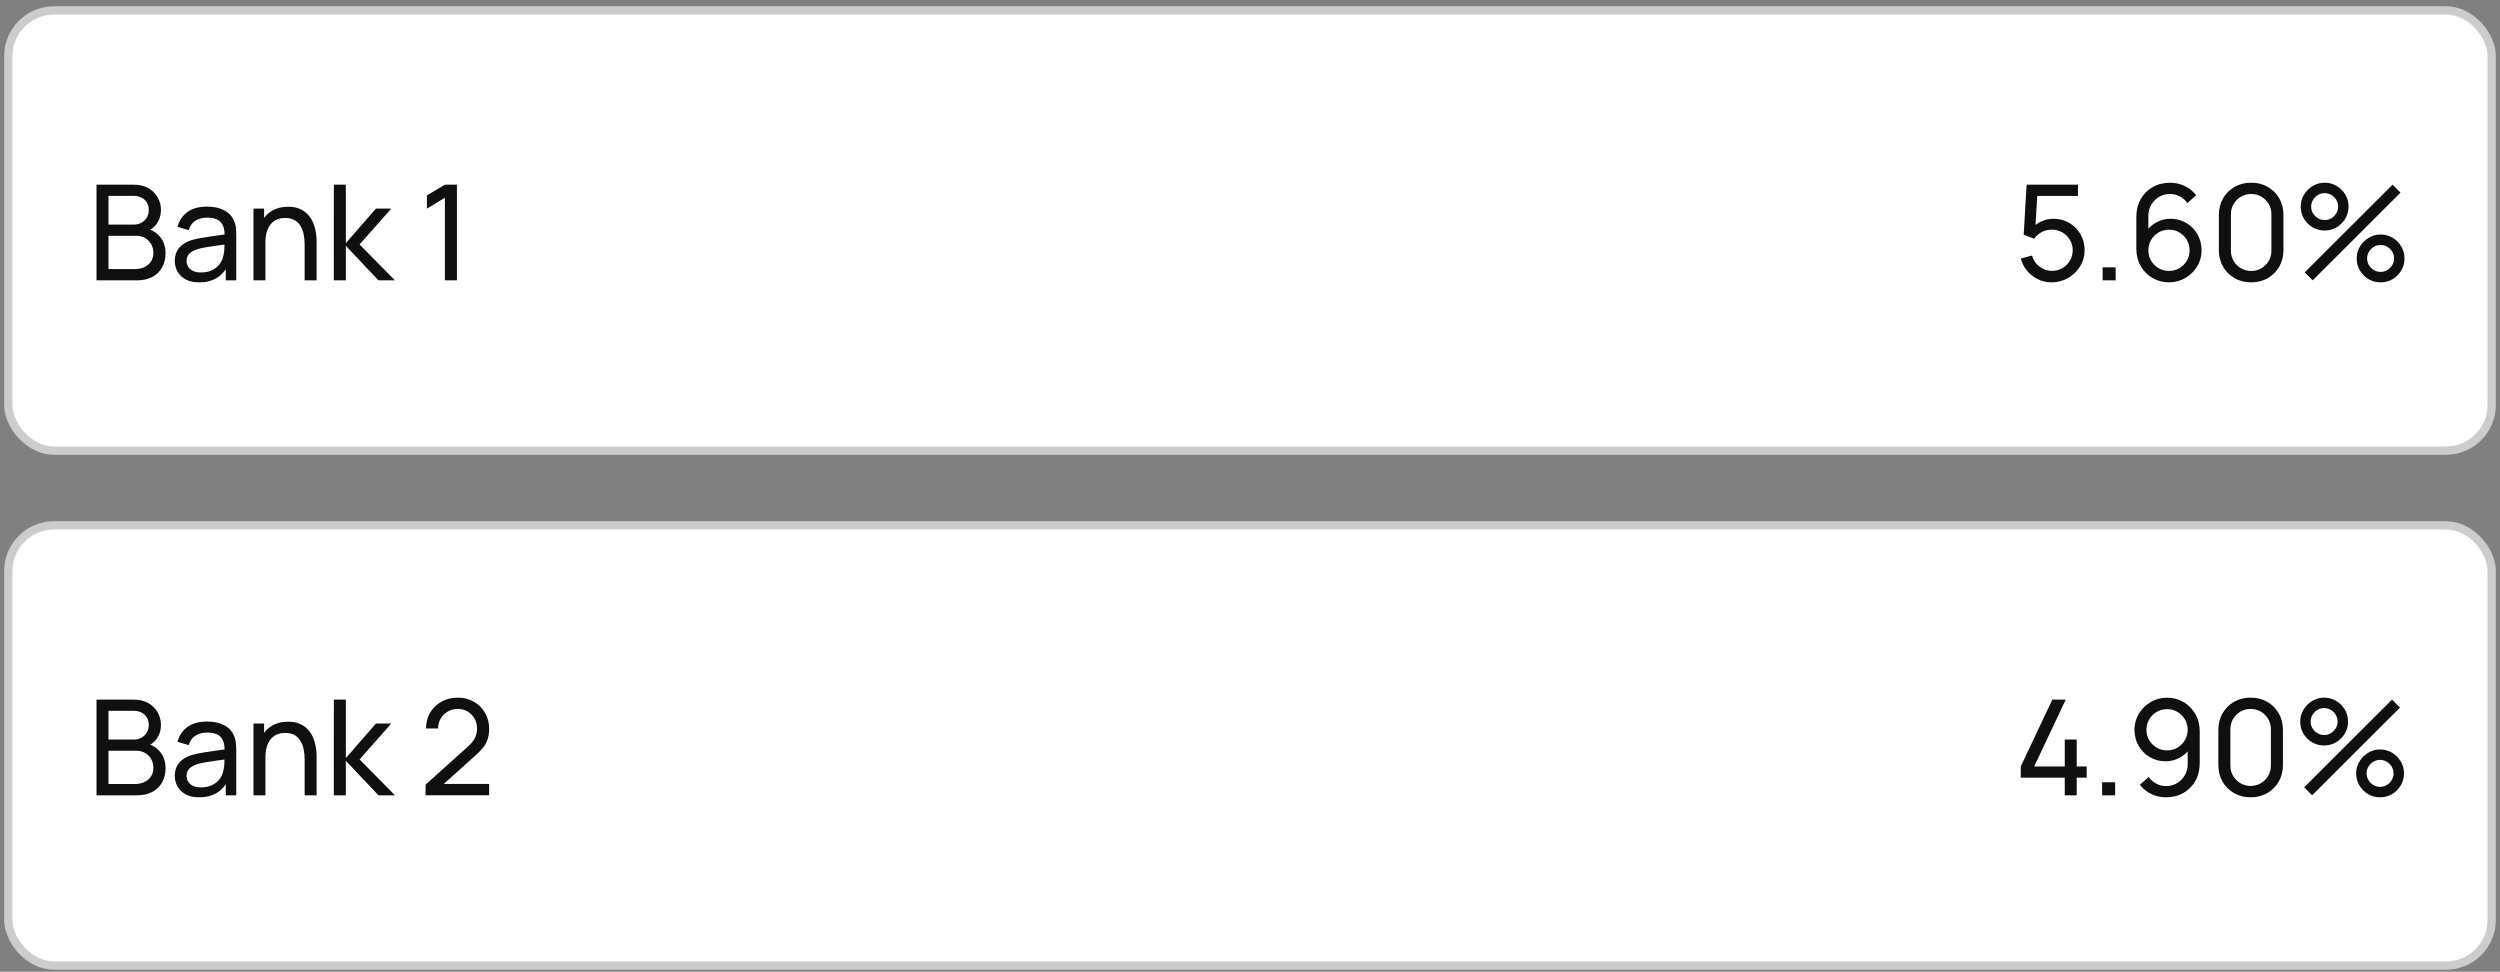
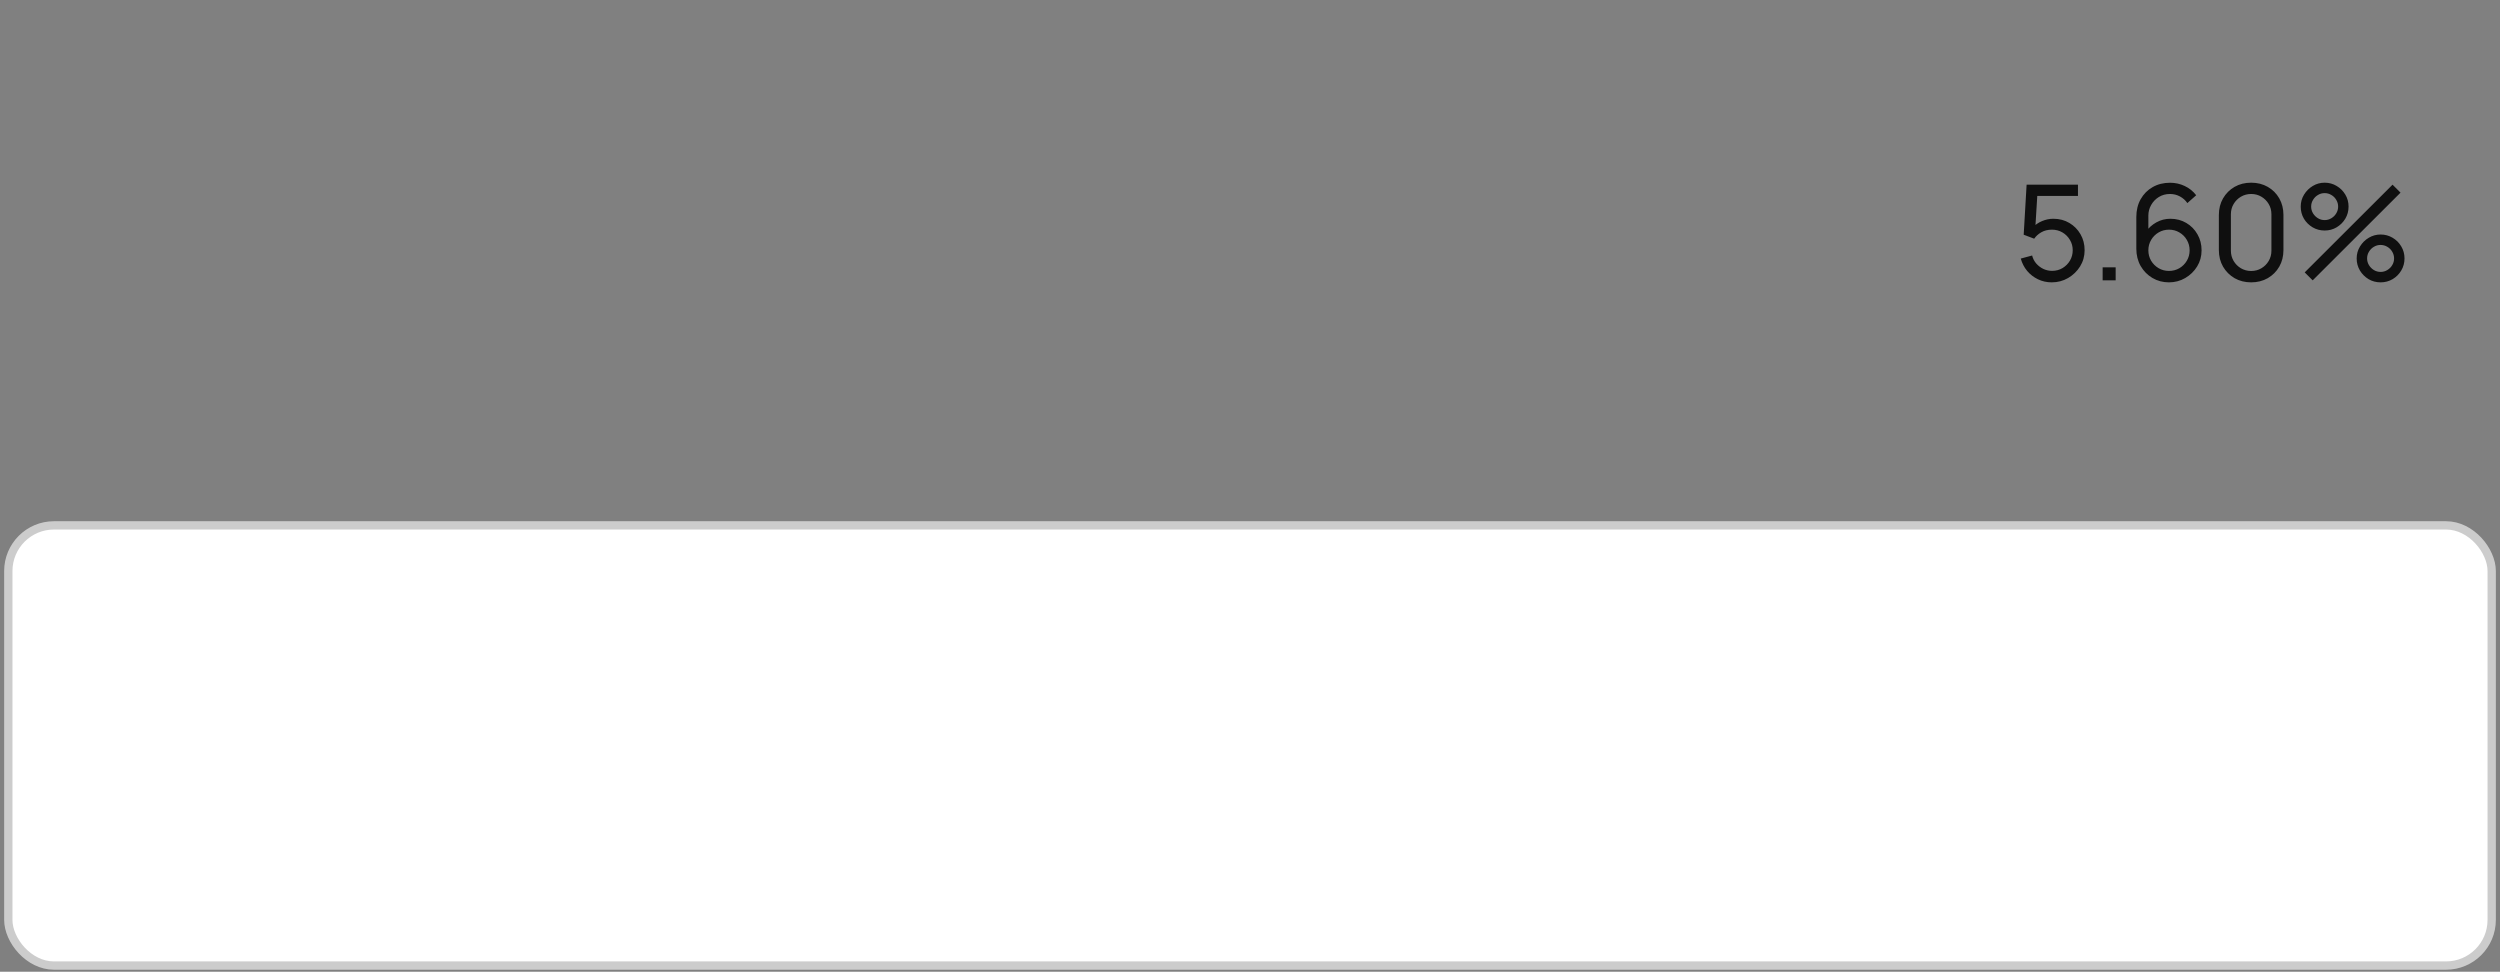
<svg xmlns="http://www.w3.org/2000/svg" width="301" height="117" viewBox="0 0 301 117" fill="none">
  <rect x="0" y="0" width="301" height="117" fill="#808080" stroke="none" />
-   <rect x="1" y="1.255" width="299" height="53" rx="5.5" fill="white" />
-   <path d="M11.62 33.755V22.235H16.108C16.796 22.235 17.383 22.376 17.868 22.659C18.359 22.942 18.732 23.315 18.988 23.779C19.249 24.238 19.38 24.733 19.38 25.267C19.38 25.891 19.22 26.438 18.9 26.907C18.58 27.376 18.148 27.699 17.604 27.875L17.588 27.483C18.329 27.68 18.905 28.043 19.316 28.571C19.727 29.099 19.932 29.728 19.932 30.459C19.932 31.131 19.793 31.712 19.516 32.203C19.244 32.694 18.849 33.075 18.332 33.347C17.82 33.619 17.212 33.755 16.508 33.755H11.62ZM13.06 32.395H16.236C16.663 32.395 17.044 32.318 17.38 32.163C17.716 32.003 17.98 31.779 18.172 31.491C18.369 31.203 18.468 30.856 18.468 30.451C18.468 30.061 18.38 29.712 18.204 29.403C18.033 29.093 17.791 28.848 17.476 28.667C17.167 28.48 16.807 28.387 16.396 28.387H13.06V32.395ZM13.06 27.043H16.092C16.433 27.043 16.74 26.971 17.012 26.827C17.289 26.677 17.508 26.47 17.668 26.203C17.833 25.936 17.916 25.624 17.916 25.267C17.916 24.771 17.748 24.366 17.412 24.051C17.076 23.736 16.636 23.579 16.092 23.579H13.06V27.043ZM23.982 33.995C23.337 33.995 22.796 33.877 22.358 33.643C21.926 33.403 21.598 33.088 21.374 32.699C21.156 32.309 21.046 31.883 21.046 31.419C21.046 30.965 21.132 30.573 21.302 30.243C21.478 29.907 21.724 29.63 22.038 29.411C22.353 29.187 22.729 29.011 23.166 28.883C23.577 28.771 24.036 28.675 24.542 28.595C25.054 28.509 25.572 28.432 26.094 28.363C26.617 28.294 27.105 28.227 27.558 28.163L27.046 28.459C27.062 27.691 26.908 27.123 26.582 26.755C26.262 26.387 25.708 26.203 24.918 26.203C24.396 26.203 23.937 26.323 23.542 26.563C23.153 26.797 22.878 27.181 22.718 27.715L21.366 27.307C21.574 26.549 21.977 25.955 22.574 25.523C23.172 25.091 23.958 24.875 24.934 24.875C25.718 24.875 26.39 25.016 26.95 25.299C27.516 25.576 27.921 25.997 28.166 26.563C28.289 26.829 28.366 27.12 28.398 27.435C28.43 27.744 28.446 28.07 28.446 28.411V33.755H27.182V31.683L27.478 31.875C27.153 32.574 26.697 33.102 26.11 33.459C25.529 33.816 24.82 33.995 23.982 33.995ZM24.198 32.803C24.71 32.803 25.153 32.712 25.526 32.531C25.905 32.344 26.209 32.102 26.438 31.803C26.668 31.499 26.817 31.168 26.886 30.811C26.966 30.544 27.009 30.248 27.014 29.923C27.025 29.592 27.03 29.339 27.03 29.163L27.526 29.379C27.062 29.443 26.606 29.504 26.158 29.563C25.71 29.622 25.286 29.686 24.886 29.755C24.486 29.819 24.126 29.896 23.806 29.987C23.572 30.061 23.35 30.157 23.142 30.275C22.94 30.392 22.774 30.544 22.646 30.731C22.524 30.912 22.462 31.139 22.462 31.411C22.462 31.645 22.521 31.869 22.638 32.083C22.761 32.296 22.948 32.469 23.198 32.603C23.454 32.736 23.788 32.803 24.198 32.803ZM36.678 33.755V29.427C36.678 29.016 36.641 28.622 36.566 28.243C36.497 27.864 36.372 27.526 36.19 27.227C36.014 26.923 35.774 26.683 35.47 26.507C35.172 26.331 34.793 26.243 34.334 26.243C33.977 26.243 33.652 26.304 33.358 26.427C33.07 26.544 32.822 26.726 32.614 26.971C32.406 27.216 32.244 27.526 32.126 27.899C32.014 28.267 31.958 28.701 31.958 29.203L31.022 28.915C31.022 28.078 31.172 27.36 31.47 26.763C31.774 26.16 32.198 25.699 32.742 25.379C33.292 25.053 33.937 24.891 34.678 24.891C35.238 24.891 35.716 24.979 36.11 25.155C36.505 25.331 36.833 25.566 37.094 25.859C37.356 26.147 37.561 26.472 37.71 26.835C37.86 27.192 37.964 27.558 38.022 27.931C38.086 28.299 38.118 28.648 38.118 28.979V33.755H36.678ZM30.518 33.755V25.115H31.798V27.427H31.958V33.755H30.518ZM40.19 33.755L40.198 22.235H41.638V29.275L45.262 25.115H47.11L43.294 29.435L47.558 33.755H45.566L41.638 29.595V33.755H40.19ZM53.566 33.755V23.811L51.398 25.123V23.531L53.566 22.235H55.014V33.755H53.566Z" fill="#0F0F0F" />
  <path d="M247.028 33.995C246.436 33.995 245.884 33.872 245.372 33.627C244.865 33.382 244.431 33.045 244.068 32.619C243.711 32.187 243.455 31.691 243.3 31.131L244.668 30.763C244.764 31.142 244.935 31.47 245.18 31.747C245.425 32.019 245.711 32.232 246.036 32.387C246.367 32.536 246.711 32.611 247.068 32.611C247.537 32.611 247.959 32.499 248.332 32.275C248.711 32.045 249.009 31.744 249.228 31.371C249.447 30.992 249.556 30.579 249.556 30.131C249.556 29.667 249.441 29.248 249.212 28.875C248.988 28.496 248.687 28.198 248.308 27.979C247.929 27.76 247.516 27.651 247.068 27.651C246.561 27.651 246.127 27.758 245.764 27.971C245.407 28.179 245.124 28.435 244.916 28.739L243.652 28.259L244.004 22.235H250.188V23.587H244.692L245.324 22.995L245.028 27.819L244.716 27.411C245.036 27.07 245.417 26.805 245.86 26.619C246.308 26.432 246.764 26.339 247.228 26.339C247.943 26.339 248.583 26.507 249.148 26.843C249.713 27.174 250.161 27.627 250.492 28.203C250.823 28.773 250.988 29.416 250.988 30.131C250.988 30.84 250.807 31.488 250.444 32.075C250.081 32.656 249.599 33.123 248.996 33.475C248.399 33.822 247.743 33.995 247.028 33.995ZM253.157 33.755V32.187H254.725V33.755H253.157ZM261.142 33.995C260.411 33.995 259.747 33.819 259.15 33.467C258.558 33.115 258.086 32.635 257.734 32.027C257.387 31.413 257.214 30.723 257.214 29.955V26.123C257.214 25.317 257.387 24.605 257.734 23.987C258.086 23.363 258.566 22.878 259.174 22.531C259.787 22.179 260.486 22.003 261.27 22.003C261.904 22.003 262.494 22.134 263.038 22.395C263.587 22.651 264.048 23.021 264.422 23.507L263.358 24.451C263.128 24.115 262.83 23.848 262.462 23.651C262.094 23.453 261.696 23.355 261.27 23.355C260.763 23.355 260.312 23.477 259.918 23.723C259.528 23.963 259.222 24.283 258.998 24.683C258.774 25.078 258.662 25.504 258.662 25.963V28.275L258.35 27.923C258.686 27.443 259.112 27.059 259.63 26.771C260.147 26.483 260.707 26.339 261.31 26.339C262.024 26.339 262.664 26.507 263.23 26.843C263.8 27.179 264.248 27.635 264.574 28.211C264.904 28.782 265.07 29.424 265.07 30.139C265.07 30.854 264.891 31.502 264.534 32.083C264.176 32.664 263.699 33.128 263.102 33.475C262.51 33.822 261.856 33.995 261.142 33.995ZM261.142 32.619C261.6 32.619 262.019 32.51 262.398 32.291C262.776 32.067 263.075 31.768 263.294 31.395C263.518 31.016 263.63 30.598 263.63 30.139C263.63 29.68 263.518 29.262 263.294 28.883C263.075 28.504 262.776 28.206 262.398 27.987C262.024 27.763 261.608 27.651 261.15 27.651C260.691 27.651 260.272 27.763 259.894 27.987C259.52 28.206 259.222 28.504 258.998 28.883C258.774 29.262 258.662 29.68 258.662 30.139C258.662 30.592 258.771 31.008 258.99 31.387C259.214 31.76 259.512 32.059 259.886 32.283C260.264 32.507 260.683 32.619 261.142 32.619ZM271.039 33.995C270.293 33.995 269.626 33.827 269.039 33.491C268.458 33.15 267.997 32.688 267.655 32.107C267.319 31.52 267.151 30.854 267.151 30.107V25.883C267.151 25.136 267.319 24.47 267.655 23.883C267.997 23.296 268.458 22.835 269.039 22.499C269.626 22.163 270.293 21.995 271.039 21.995C271.786 21.995 272.453 22.163 273.039 22.499C273.626 22.835 274.087 23.296 274.423 23.883C274.759 24.47 274.927 25.136 274.927 25.883V30.107C274.927 30.854 274.759 31.52 274.423 32.107C274.087 32.688 273.626 33.15 273.039 33.491C272.453 33.827 271.786 33.995 271.039 33.995ZM271.039 32.627C271.493 32.627 271.903 32.517 272.271 32.299C272.639 32.08 272.933 31.787 273.151 31.419C273.37 31.046 273.479 30.635 273.479 30.187V25.795C273.479 25.341 273.37 24.931 273.151 24.563C272.933 24.195 272.639 23.901 272.271 23.683C271.903 23.464 271.493 23.355 271.039 23.355C270.591 23.355 270.181 23.464 269.807 23.683C269.439 23.901 269.146 24.195 268.927 24.563C268.709 24.931 268.599 25.341 268.599 25.795V30.187C268.599 30.635 268.709 31.046 268.927 31.419C269.146 31.787 269.439 32.08 269.807 32.299C270.181 32.517 270.591 32.627 271.039 32.627ZM278.447 33.755L277.487 32.795L288.063 22.235L289.023 23.195L278.447 33.755ZM286.623 33.995C286.095 33.995 285.612 33.867 285.175 33.611C284.743 33.349 284.396 33.003 284.135 32.571C283.874 32.133 283.743 31.648 283.743 31.115C283.743 30.592 283.876 30.112 284.143 29.675C284.41 29.238 284.762 28.888 285.199 28.627C285.636 28.366 286.111 28.235 286.623 28.235C287.151 28.235 287.634 28.366 288.071 28.627C288.508 28.883 288.855 29.23 289.111 29.667C289.372 30.099 289.503 30.581 289.503 31.115C289.503 31.648 289.372 32.133 289.111 32.571C288.855 33.003 288.508 33.349 288.071 33.611C287.634 33.867 287.151 33.995 286.623 33.995ZM286.623 32.739C286.916 32.739 287.186 32.664 287.431 32.515C287.682 32.365 287.879 32.168 288.023 31.923C288.172 31.677 288.247 31.408 288.247 31.115C288.247 30.822 288.172 30.552 288.023 30.307C287.879 30.056 287.682 29.859 287.431 29.715C287.186 29.566 286.916 29.491 286.623 29.491C286.33 29.491 286.06 29.566 285.815 29.715C285.57 29.859 285.372 30.056 285.223 30.307C285.074 30.552 284.999 30.822 284.999 31.115C284.999 31.408 285.074 31.677 285.223 31.923C285.372 32.168 285.57 32.365 285.815 32.515C286.06 32.664 286.33 32.739 286.623 32.739ZM279.887 27.755C279.359 27.755 278.876 27.627 278.439 27.371C278.002 27.11 277.652 26.763 277.391 26.331C277.135 25.893 277.007 25.408 277.007 24.875C277.007 24.352 277.14 23.872 277.407 23.435C277.674 22.997 278.026 22.648 278.463 22.387C278.9 22.125 279.375 21.995 279.887 21.995C280.415 21.995 280.895 22.125 281.327 22.387C281.764 22.643 282.114 22.989 282.375 23.427C282.636 23.859 282.767 24.341 282.767 24.875C282.767 25.408 282.636 25.893 282.375 26.331C282.114 26.763 281.764 27.11 281.327 27.371C280.895 27.627 280.415 27.755 279.887 27.755ZM279.887 26.499C280.18 26.499 280.45 26.424 280.695 26.275C280.946 26.125 281.143 25.928 281.287 25.683C281.436 25.438 281.511 25.168 281.511 24.875C281.511 24.581 281.436 24.312 281.287 24.067C281.143 23.816 280.946 23.619 280.695 23.475C280.45 23.326 280.18 23.251 279.887 23.251C279.594 23.251 279.324 23.326 279.079 23.475C278.834 23.619 278.636 23.816 278.487 24.067C278.338 24.312 278.263 24.581 278.263 24.875C278.263 25.168 278.338 25.438 278.487 25.683C278.636 25.928 278.834 26.125 279.079 26.275C279.324 26.424 279.594 26.499 279.887 26.499Z" fill="#0F0F0F" />
-   <rect x="1" y="1.255" width="299" height="53" rx="5.5" stroke="#CCCCCC" />
  <rect x="1" y="63.255" width="299" height="53" rx="5.5" fill="white" />
-   <path d="M11.62 95.755V84.235H16.108C16.796 84.235 17.383 84.376 17.868 84.659C18.359 84.942 18.732 85.315 18.988 85.779C19.249 86.237 19.38 86.734 19.38 87.267C19.38 87.891 19.22 88.438 18.9 88.907C18.58 89.376 18.148 89.699 17.604 89.875L17.588 89.483C18.329 89.68 18.905 90.043 19.316 90.571C19.727 91.099 19.932 91.728 19.932 92.459C19.932 93.131 19.793 93.712 19.516 94.203C19.244 94.694 18.849 95.075 18.332 95.347C17.82 95.619 17.212 95.755 16.508 95.755H11.62ZM13.06 94.395H16.236C16.663 94.395 17.044 94.317 17.38 94.163C17.716 94.003 17.98 93.779 18.172 93.491C18.369 93.203 18.468 92.856 18.468 92.451C18.468 92.061 18.38 91.712 18.204 91.403C18.033 91.094 17.791 90.848 17.476 90.667C17.167 90.48 16.807 90.387 16.396 90.387H13.06V94.395ZM13.06 89.043H16.092C16.433 89.043 16.74 88.971 17.012 88.827C17.289 88.677 17.508 88.469 17.668 88.203C17.833 87.936 17.916 87.624 17.916 87.267C17.916 86.771 17.748 86.365 17.412 86.051C17.076 85.736 16.636 85.579 16.092 85.579H13.06V89.043ZM23.982 95.995C23.337 95.995 22.796 95.877 22.358 95.643C21.926 95.403 21.598 95.088 21.374 94.699C21.156 94.309 21.046 93.883 21.046 93.419C21.046 92.966 21.132 92.573 21.302 92.243C21.478 91.907 21.724 91.629 22.038 91.411C22.353 91.187 22.729 91.011 23.166 90.883C23.577 90.771 24.036 90.675 24.542 90.595C25.054 90.51 25.572 90.432 26.094 90.363C26.617 90.293 27.105 90.227 27.558 90.163L27.046 90.459C27.062 89.691 26.908 89.123 26.582 88.755C26.262 88.387 25.708 88.203 24.918 88.203C24.396 88.203 23.937 88.323 23.542 88.563C23.153 88.797 22.878 89.181 22.718 89.715L21.366 89.307C21.574 88.549 21.977 87.955 22.574 87.523C23.172 87.091 23.958 86.875 24.934 86.875C25.718 86.875 26.39 87.016 26.95 87.299C27.516 87.576 27.921 87.998 28.166 88.563C28.289 88.829 28.366 89.12 28.398 89.435C28.43 89.744 28.446 90.07 28.446 90.411V95.755H27.182V93.683L27.478 93.875C27.153 94.573 26.697 95.102 26.11 95.459C25.529 95.816 24.82 95.995 23.982 95.995ZM24.198 94.803C24.71 94.803 25.153 94.712 25.526 94.531C25.905 94.344 26.209 94.102 26.438 93.803C26.668 93.499 26.817 93.168 26.886 92.811C26.966 92.544 27.009 92.248 27.014 91.923C27.025 91.592 27.03 91.339 27.03 91.163L27.526 91.379C27.062 91.443 26.606 91.504 26.158 91.563C25.71 91.621 25.286 91.686 24.886 91.755C24.486 91.819 24.126 91.896 23.806 91.987C23.572 92.061 23.35 92.157 23.142 92.275C22.94 92.392 22.774 92.544 22.646 92.731C22.524 92.912 22.462 93.139 22.462 93.411C22.462 93.645 22.521 93.87 22.638 94.083C22.761 94.296 22.948 94.469 23.198 94.603C23.454 94.736 23.788 94.803 24.198 94.803ZM36.678 95.755V91.427C36.678 91.016 36.641 90.621 36.566 90.243C36.497 89.864 36.372 89.525 36.19 89.227C36.014 88.923 35.774 88.683 35.47 88.507C35.172 88.331 34.793 88.243 34.334 88.243C33.977 88.243 33.652 88.304 33.358 88.427C33.07 88.544 32.822 88.725 32.614 88.971C32.406 89.216 32.244 89.525 32.126 89.899C32.014 90.267 31.958 90.701 31.958 91.203L31.022 90.915C31.022 90.078 31.172 89.36 31.47 88.763C31.774 88.16 32.198 87.699 32.742 87.379C33.292 87.053 33.937 86.891 34.678 86.891C35.238 86.891 35.716 86.979 36.11 87.155C36.505 87.331 36.833 87.566 37.094 87.859C37.356 88.147 37.561 88.472 37.71 88.835C37.86 89.192 37.964 89.558 38.022 89.931C38.086 90.299 38.118 90.648 38.118 90.979V95.755H36.678ZM30.518 95.755V87.115H31.798V89.427H31.958V95.755H30.518ZM40.19 95.755L40.198 84.235H41.638V91.275L45.262 87.115H47.11L43.294 91.435L47.558 95.755H45.566L41.638 91.595V95.755H40.19ZM51.237 95.747L51.245 94.467L56.358 89.867C56.784 89.483 57.069 89.12 57.214 88.779C57.363 88.432 57.438 88.078 57.438 87.715C57.438 87.272 57.336 86.872 57.133 86.515C56.931 86.157 56.654 85.875 56.301 85.667C55.955 85.459 55.56 85.355 55.117 85.355C54.659 85.355 54.251 85.464 53.894 85.683C53.536 85.896 53.254 86.181 53.045 86.539C52.843 86.896 52.744 87.285 52.749 87.707H51.294C51.294 86.981 51.462 86.341 51.797 85.787C52.133 85.227 52.59 84.79 53.166 84.475C53.747 84.155 54.406 83.995 55.142 83.995C55.856 83.995 56.496 84.16 57.062 84.491C57.627 84.816 58.072 85.261 58.398 85.827C58.728 86.387 58.894 87.022 58.894 87.731C58.894 88.232 58.83 88.667 58.702 89.035C58.579 89.403 58.387 89.744 58.126 90.059C57.864 90.368 57.536 90.699 57.142 91.051L52.894 94.867L52.709 94.387H58.894V95.747H51.237Z" fill="#0F0F0F" />
-   <path d="M248.596 95.755V93.635H243.3V92.283L247.1 84.235H248.716L244.916 92.283H248.596V89.043H250.036V92.283H251.236V93.635H250.036V95.755H248.596ZM253.095 95.755V94.187H254.663V95.755H253.095ZM260.919 84.003C261.655 84.003 262.319 84.179 262.911 84.531C263.503 84.883 263.973 85.363 264.319 85.971C264.671 86.579 264.847 87.269 264.847 88.043V91.875C264.847 92.68 264.674 93.392 264.327 94.011C263.981 94.629 263.501 95.115 262.887 95.467C262.279 95.819 261.581 95.995 260.791 95.995C260.162 95.995 259.573 95.864 259.023 95.603C258.479 95.341 258.018 94.971 257.639 94.491L258.703 93.547C258.938 93.877 259.239 94.144 259.607 94.347C259.975 94.544 260.37 94.643 260.791 94.643C261.303 94.643 261.754 94.52 262.143 94.275C262.538 94.029 262.845 93.71 263.063 93.315C263.287 92.92 263.399 92.493 263.399 92.035V89.723L263.711 90.075C263.381 90.555 262.957 90.939 262.439 91.227C261.922 91.515 261.359 91.659 260.751 91.659C260.037 91.659 259.397 91.491 258.831 91.155C258.266 90.819 257.818 90.365 257.487 89.795C257.157 89.219 256.991 88.573 256.991 87.859C256.991 87.144 257.17 86.496 257.527 85.915C257.885 85.328 258.359 84.864 258.951 84.523C259.549 84.176 260.205 84.003 260.919 84.003ZM260.919 85.379C260.461 85.379 260.042 85.491 259.663 85.715C259.29 85.933 258.991 86.232 258.767 86.611C258.543 86.984 258.431 87.4 258.431 87.859C258.431 88.317 258.541 88.736 258.759 89.115C258.983 89.488 259.282 89.787 259.655 90.011C260.034 90.235 260.453 90.347 260.911 90.347C261.37 90.347 261.789 90.235 262.167 90.011C262.546 89.787 262.845 89.488 263.063 89.115C263.287 88.736 263.399 88.317 263.399 87.859C263.399 87.406 263.287 86.992 263.063 86.619C262.845 86.24 262.546 85.939 262.167 85.715C261.794 85.491 261.378 85.379 260.919 85.379ZM270.977 95.995C270.23 95.995 269.563 95.827 268.977 95.491C268.395 95.15 267.934 94.688 267.593 94.107C267.257 93.52 267.089 92.853 267.089 92.107V87.883C267.089 87.136 267.257 86.469 267.593 85.883C267.934 85.296 268.395 84.835 268.977 84.499C269.563 84.163 270.23 83.995 270.977 83.995C271.723 83.995 272.39 84.163 272.977 84.499C273.563 84.835 274.025 85.296 274.361 85.883C274.697 86.469 274.865 87.136 274.865 87.883V92.107C274.865 92.853 274.697 93.52 274.361 94.107C274.025 94.688 273.563 95.15 272.977 95.491C272.39 95.827 271.723 95.995 270.977 95.995ZM270.977 94.627C271.43 94.627 271.841 94.517 272.209 94.299C272.577 94.08 272.87 93.787 273.089 93.419C273.307 93.046 273.417 92.635 273.417 92.187V87.795C273.417 87.341 273.307 86.931 273.089 86.563C272.87 86.195 272.577 85.901 272.209 85.683C271.841 85.464 271.43 85.355 270.977 85.355C270.529 85.355 270.118 85.464 269.745 85.683C269.377 85.901 269.083 86.195 268.865 86.563C268.646 86.931 268.537 87.341 268.537 87.795V92.187C268.537 92.635 268.646 93.046 268.865 93.419C269.083 93.787 269.377 94.08 269.745 94.299C270.118 94.517 270.529 94.627 270.977 94.627ZM278.384 95.755L277.424 94.795L288 84.235L288.96 85.195L278.384 95.755ZM286.56 95.995C286.032 95.995 285.55 95.867 285.112 95.611C284.68 95.35 284.334 95.003 284.072 94.571C283.811 94.133 283.68 93.648 283.68 93.115C283.68 92.592 283.814 92.112 284.08 91.675C284.347 91.237 284.699 90.888 285.136 90.627C285.574 90.365 286.048 90.235 286.56 90.235C287.088 90.235 287.571 90.365 288.008 90.627C288.446 90.883 288.792 91.23 289.048 91.667C289.31 92.099 289.44 92.582 289.44 93.115C289.44 93.648 289.31 94.133 289.048 94.571C288.792 95.003 288.446 95.35 288.008 95.611C287.571 95.867 287.088 95.995 286.56 95.995ZM286.56 94.739C286.854 94.739 287.123 94.664 287.368 94.515C287.619 94.365 287.816 94.168 287.96 93.923C288.11 93.677 288.184 93.408 288.184 93.115C288.184 92.822 288.11 92.552 287.96 92.307C287.816 92.056 287.619 91.859 287.368 91.715C287.123 91.566 286.854 91.491 286.56 91.491C286.267 91.491 285.998 91.566 285.752 91.715C285.507 91.859 285.31 92.056 285.16 92.307C285.011 92.552 284.936 92.822 284.936 93.115C284.936 93.408 285.011 93.677 285.16 93.923C285.31 94.168 285.507 94.365 285.752 94.515C285.998 94.664 286.267 94.739 286.56 94.739ZM279.824 89.755C279.296 89.755 278.814 89.627 278.376 89.371C277.939 89.109 277.59 88.763 277.328 88.331C277.072 87.894 276.944 87.408 276.944 86.875C276.944 86.352 277.078 85.872 277.344 85.435C277.611 84.998 277.963 84.648 278.4 84.387C278.838 84.126 279.312 83.995 279.824 83.995C280.352 83.995 280.832 84.126 281.264 84.387C281.702 84.643 282.051 84.99 282.312 85.427C282.574 85.859 282.704 86.341 282.704 86.875C282.704 87.408 282.574 87.894 282.312 88.331C282.051 88.763 281.702 89.109 281.264 89.371C280.832 89.627 280.352 89.755 279.824 89.755ZM279.824 88.499C280.118 88.499 280.387 88.424 280.632 88.275C280.883 88.126 281.08 87.928 281.224 87.683C281.374 87.438 281.448 87.168 281.448 86.875C281.448 86.582 281.374 86.312 281.224 86.067C281.08 85.816 280.883 85.619 280.632 85.475C280.387 85.326 280.118 85.251 279.824 85.251C279.531 85.251 279.262 85.326 279.016 85.475C278.771 85.619 278.574 85.816 278.424 86.067C278.275 86.312 278.2 86.582 278.2 86.875C278.2 87.168 278.275 87.438 278.424 87.683C278.574 87.928 278.771 88.126 279.016 88.275C279.262 88.424 279.531 88.499 279.824 88.499Z" fill="#0F0F0F" />
  <rect x="1" y="63.255" width="299" height="53" rx="5.5" stroke="#CCCCCC" />
</svg>